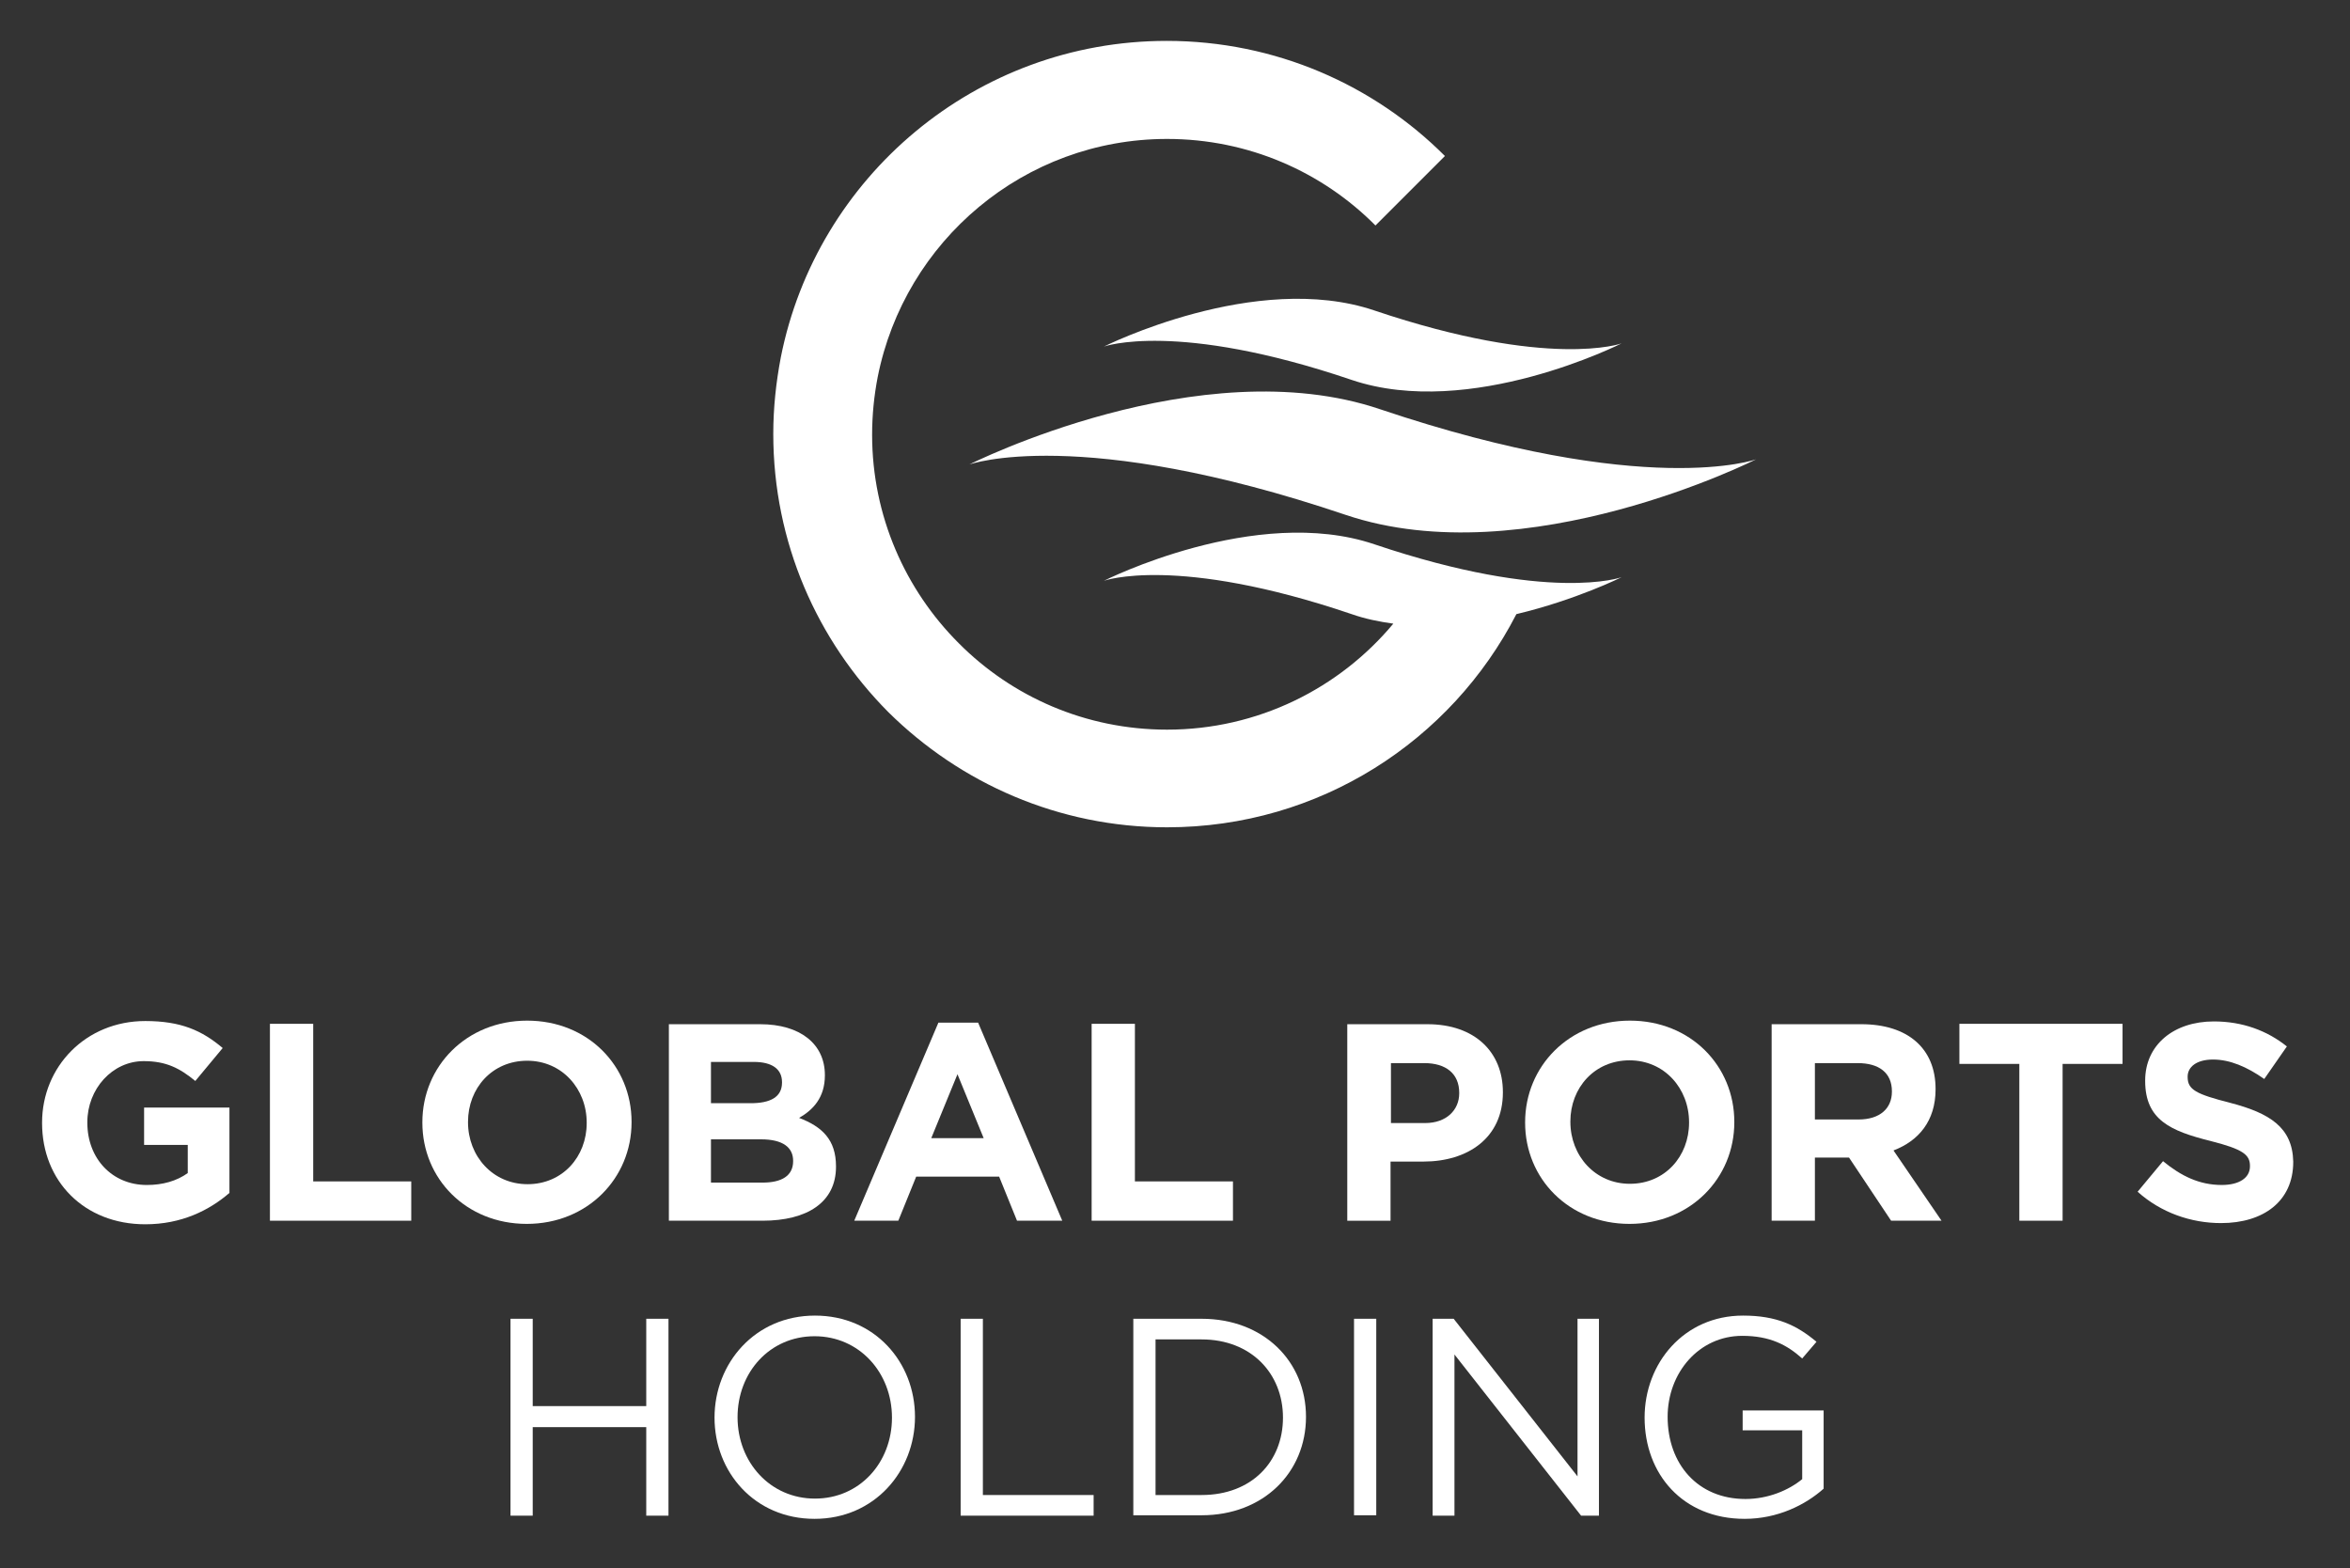
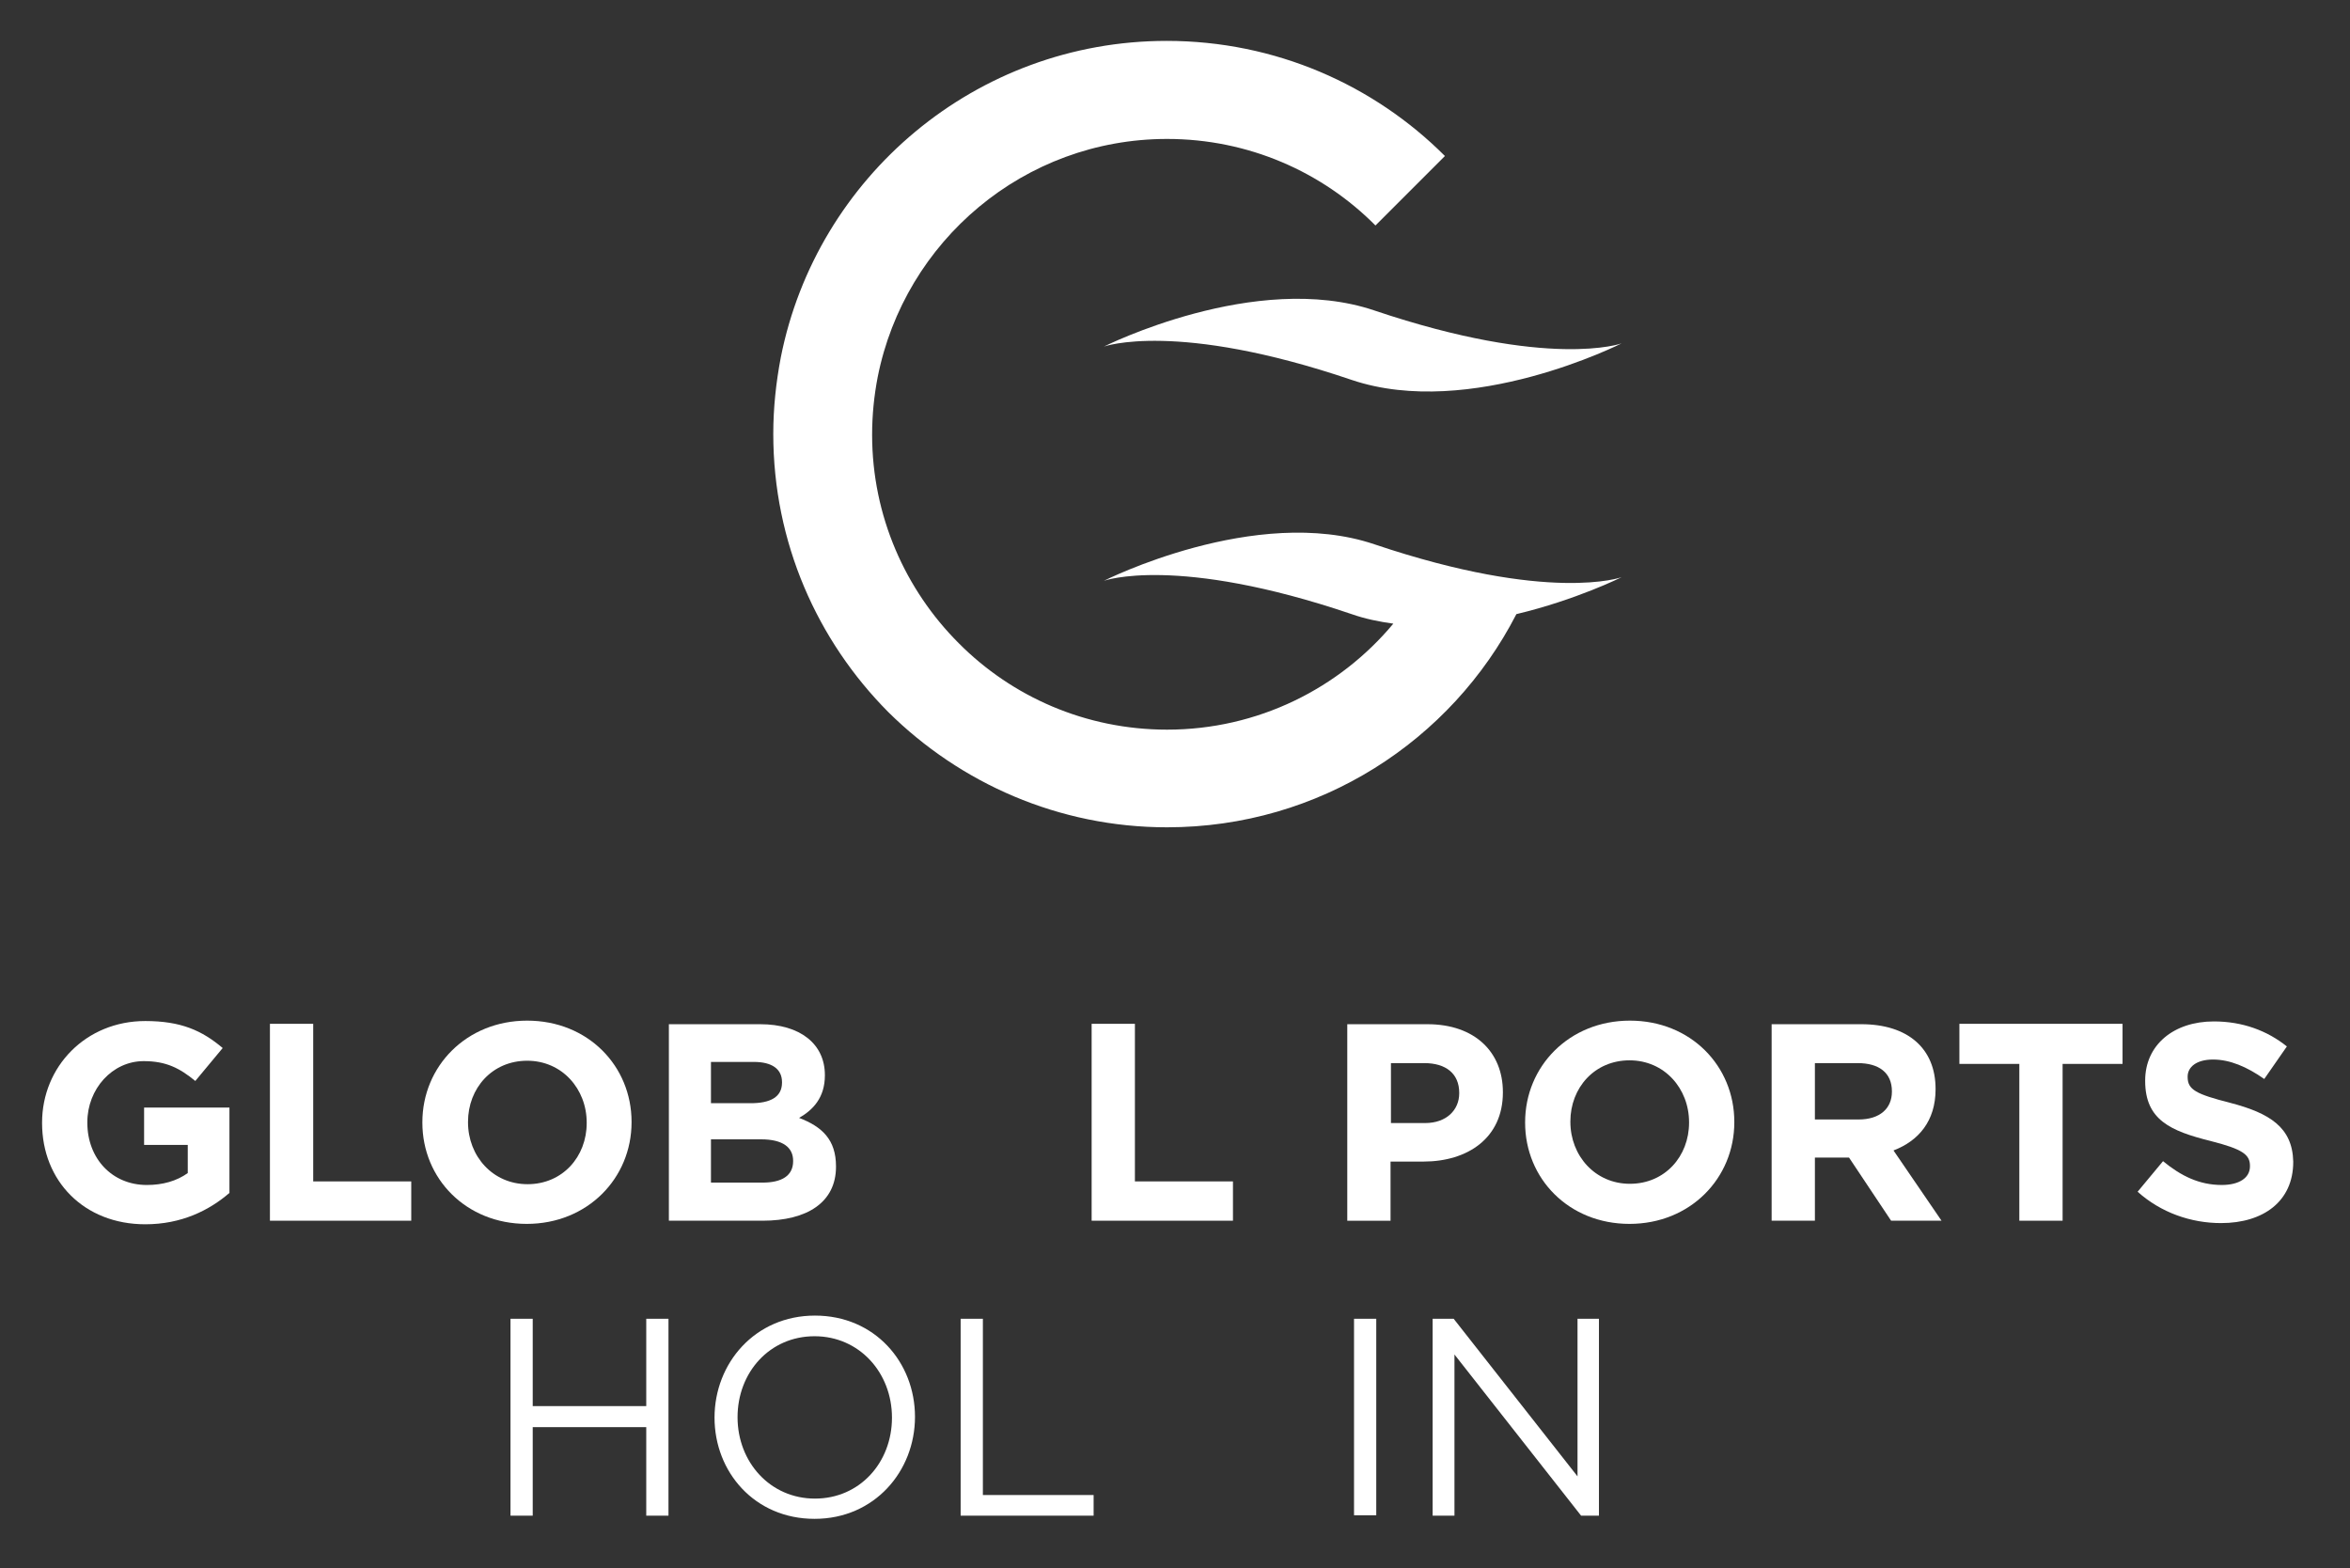
<svg xmlns="http://www.w3.org/2000/svg" version="1.1" id="Layer_1" x="0px" y="0px" viewBox="0 0 592 395" style="enable-background:new 0 0 592 395;" xml:space="preserve">
  <rect x="0" y="0" width="592" height="395" fill="#333333" stroke="none" />
  <style type="text/css">
	.st0{fill-rule:evenodd;clip-rule:evenodd;fill:#FFFFFF;}
</style>
  <g>
    <g>
      <path class="st0" d="M278.1,87.3c0,0,18.2-6.6,62.4,8.4c29.9,10.1,68-9.2,68-9.2s-18.1,6.6-62.3-8.3    C316.3,68.1,278.1,87.3,278.1,87.3z" />
-       <path class="st0" d="M244.2,117c0,0,27.6-10,94.8,12.7c45.4,15.3,103.4-14,103.4-14s-27.5,10-94.7-12.6    C302.3,87.7,244.2,117,244.2,117z" />
-       <path class="st0" d="M256.2,307.5h11.4l-21.2-49.9h-10l-21.2,49.9h11.1l4.5-11.1h20.9L256.2,307.5z M234.6,286.7l6.6-16.1    l6.6,16.1H234.6z" />
      <path class="st0" d="M210.6,293.9v-0.1c0-6.7-3.5-10-9.3-12.2c3.5-2,6.5-5.1,6.5-10.7v-0.1c0-7.8-6.2-12.8-16.3-12.8h-23v49.5    h23.6C203.3,307.5,210.6,302.9,210.6,293.9z M179.1,267.5h10.8c4.6,0,7.1,1.8,7.1,5.1v0.1c0,3.7-3,5.2-7.9,5.2h-10L179.1,267.5    L179.1,267.5z M179.1,287h12.6c5.6,0,8.1,2.1,8.1,5.4v0.1c0,3.7-2.9,5.4-7.7,5.4h-13L179.1,287L179.1,287z" />
-       <path class="st0" d="M302.7,332.2h-17.2v49.5h17.2c15.6,0,26.3-10.8,26.3-24.8S318.3,332.2,302.7,332.2z M302.7,376.6h-11.6v-39.2    h11.6c12.5,0,20.5,8.6,20.5,19.7S315.3,376.6,302.7,376.6z" />
      <path class="st0" d="M205.3,331.4c-15.1,0-25.3,12-25.3,25.7s10.1,25.5,25.2,25.5c15.1,0,25.3-12,25.3-25.7    C230.5,343.2,220.4,331.4,205.3,331.4z M205.3,377.5c-11.3,0-19.5-9.2-19.5-20.5s8.1-20.4,19.4-20.4c11.3,0,19.5,9.2,19.5,20.5    S216.6,377.5,205.3,377.5z" />
      <path class="st0" d="M159.1,282.7v-0.1c0-14.1-11-25.5-26.3-25.5s-26.4,11.5-26.4,25.6v0.1c0,14.1,11,25.5,26.3,25.5    C148,308.3,159.1,296.8,159.1,282.7z M117.9,282.7v-0.1c0-8.5,6.1-15.4,14.9-15.4c8.8,0,15,7.1,15,15.6v0.1    c0,8.5-6.1,15.4-14.9,15.4C124.1,298.3,117.9,291.2,117.9,282.7z" />
      <path class="st0" d="M487.6,274.4v-0.1c0-10.2-7-16.3-18.7-16.3h-22.6v49.5h10.9v-15.9h8.6l10.6,15.9h12.7L477,289.8    C483.3,287.4,487.6,282.4,487.6,274.4z M476.6,275c0,4.2-3,7-8.4,7h-11v-14.2H468c5.3,0,8.6,2.4,8.6,7.1V275z" />
      <path class="st0" d="M436.9,282.7v-0.1c0-14.1-11-25.5-26.3-25.5s-26.4,11.5-26.4,25.6v0.1c0,14.1,11,25.5,26.3,25.5    C425.8,308.3,436.9,296.8,436.9,282.7z M425.5,282.8c0,8.5-6.1,15.4-14.9,15.4s-15-7.1-15-15.6v-0.1c0-8.5,6.1-15.4,14.9-15.4    s15,7.1,15,15.6V282.8z" />
      <polygon class="st0" points="162.8,354.2 134.2,354.2 134.2,332.2 128.6,332.2 128.6,381.8 134.2,381.8 134.2,359.5 162.8,359.5     162.8,381.8 168.4,381.8 168.4,332.2 162.8,332.2   " />
      <polygon class="st0" points="275,257.9 275,307.5 310.6,307.5 310.6,297.6 285.9,297.6 285.9,257.9   " />
      <polygon class="st0" points="78.9,257.9 68,257.9 68,307.5 103.6,307.5 103.6,297.6 78.9,297.6   " />
      <path class="st0" d="M36.3,288.4h11v7.1c-2.8,2-6.3,3-10.3,3c-8.8,0-15-6.7-15-15.7v-0.1c0-8.4,6.3-15.4,14.2-15.4    c5.7,0,9.1,1.8,13,5l6.9-8.3c-5.2-4.4-10.5-6.8-19.5-6.8c-15,0-26,11.5-26,25.6v0.1c0,14.6,10.6,25.5,26,25.5    c9.1,0,16.1-3.5,21.2-7.9V279H36.3V288.4z" />
-       <path class="st0" d="M439,360.3h15v12.3c-3.4,2.8-8.6,5-14.3,5c-12,0-19.6-8.8-19.6-20.7c0-11.1,7.9-20.4,18.8-20.4    c7,0,11.3,2.3,15.1,5.7l3.6-4.2c-5-4.2-10.1-6.6-18.5-6.6c-14.9,0-24.8,12-24.8,25.7c0,14.2,9.6,25.5,25.2,25.5    c8.3,0,15.3-3.5,19.9-7.6v-19.7H439V360.3z" />
      <polygon class="st0" points="493.6,268 508.7,268 508.7,307.5 519.6,307.5 519.6,268 534.7,268 534.7,257.9 493.6,257.9   " />
      <polygon class="st0" points="397.4,371.9 366.2,332.2 360.9,332.2 360.9,381.8 366.4,381.8 366.4,341.2 398.3,381.8 402.8,381.8     402.8,332.2 397.4,332.2   " />
      <polygon class="st0" points="247.6,332.2 242,332.2 242,381.8 275.5,381.8 275.5,376.6 247.6,376.6   " />
      <path class="st0" d="M378.6,275.2v-0.1c0-10.1-7.1-17.1-19-17.1h-20.2v49.5h10.9v-14.9h8.3C369.7,292.6,378.6,286.7,378.6,275.2z     M367.6,275.4c0,4.2-3.2,7.5-8.6,7.5h-8.6v-15.1h8.4c5.4,0,8.8,2.6,8.8,7.5L367.6,275.4L367.6,275.4z" />
      <path class="st0" d="M561.8,277.8c-8.6-2.2-10.7-3.3-10.7-6.5v-0.1c0-2.4,2.2-4.3,6.4-4.3s8.5,1.8,12.9,4.9l5.7-8.2    c-5-4-11.2-6.3-18.4-6.3c-10.1,0-17.3,5.9-17.3,14.9v0.1c0,9.8,6.4,12.6,16.4,15.1c8.3,2.1,10,3.5,10,6.3v0.1    c0,2.9-2.7,4.7-7.1,4.7c-5.7,0-10.3-2.3-14.8-6l-6.4,7.7c5.9,5.3,13.5,7.9,21,7.9c10.7,0,18.2-5.5,18.2-15.4v-0.1    C577.5,284,571.8,280.4,561.8,277.8z" />
      <rect x="341.1" y="332.2" class="st0" width="5.6" height="49.5" />
      <path class="st0" d="M294,208.4c38.4,0,71.6-21.8,88-53.7c15.1-3.6,26.5-9.3,26.5-9.3s-18.1,6.6-62.3-8.3    c-29.9-10.1-68.1,9.2-68.1,9.2s18.2-6.6,62.4,8.4c3.4,1.2,6.9,1.9,10.5,2.4c-13.6,16.3-34.1,26.7-57,26.7    c-20.5,0-39.1-8.3-52.5-21.8c-13.4-13.4-21.8-32-21.8-52.5c0-5,0.5-9.8,1.4-14.5c6.8-34.3,36.9-60,72.9-60    c20.5,0,39.1,8.3,52.5,21.8L364,39.3c-17.9-17.9-42.7-29-70.1-29c-48.1,0-88.2,34.3-97.2,79.7c-1.2,6.3-1.9,12.7-1.9,19.3    c0,27.4,11.1,52.1,29,70.1C241.9,197.3,266.7,208.4,294,208.4z" />
    </g>
  </g>
</svg>